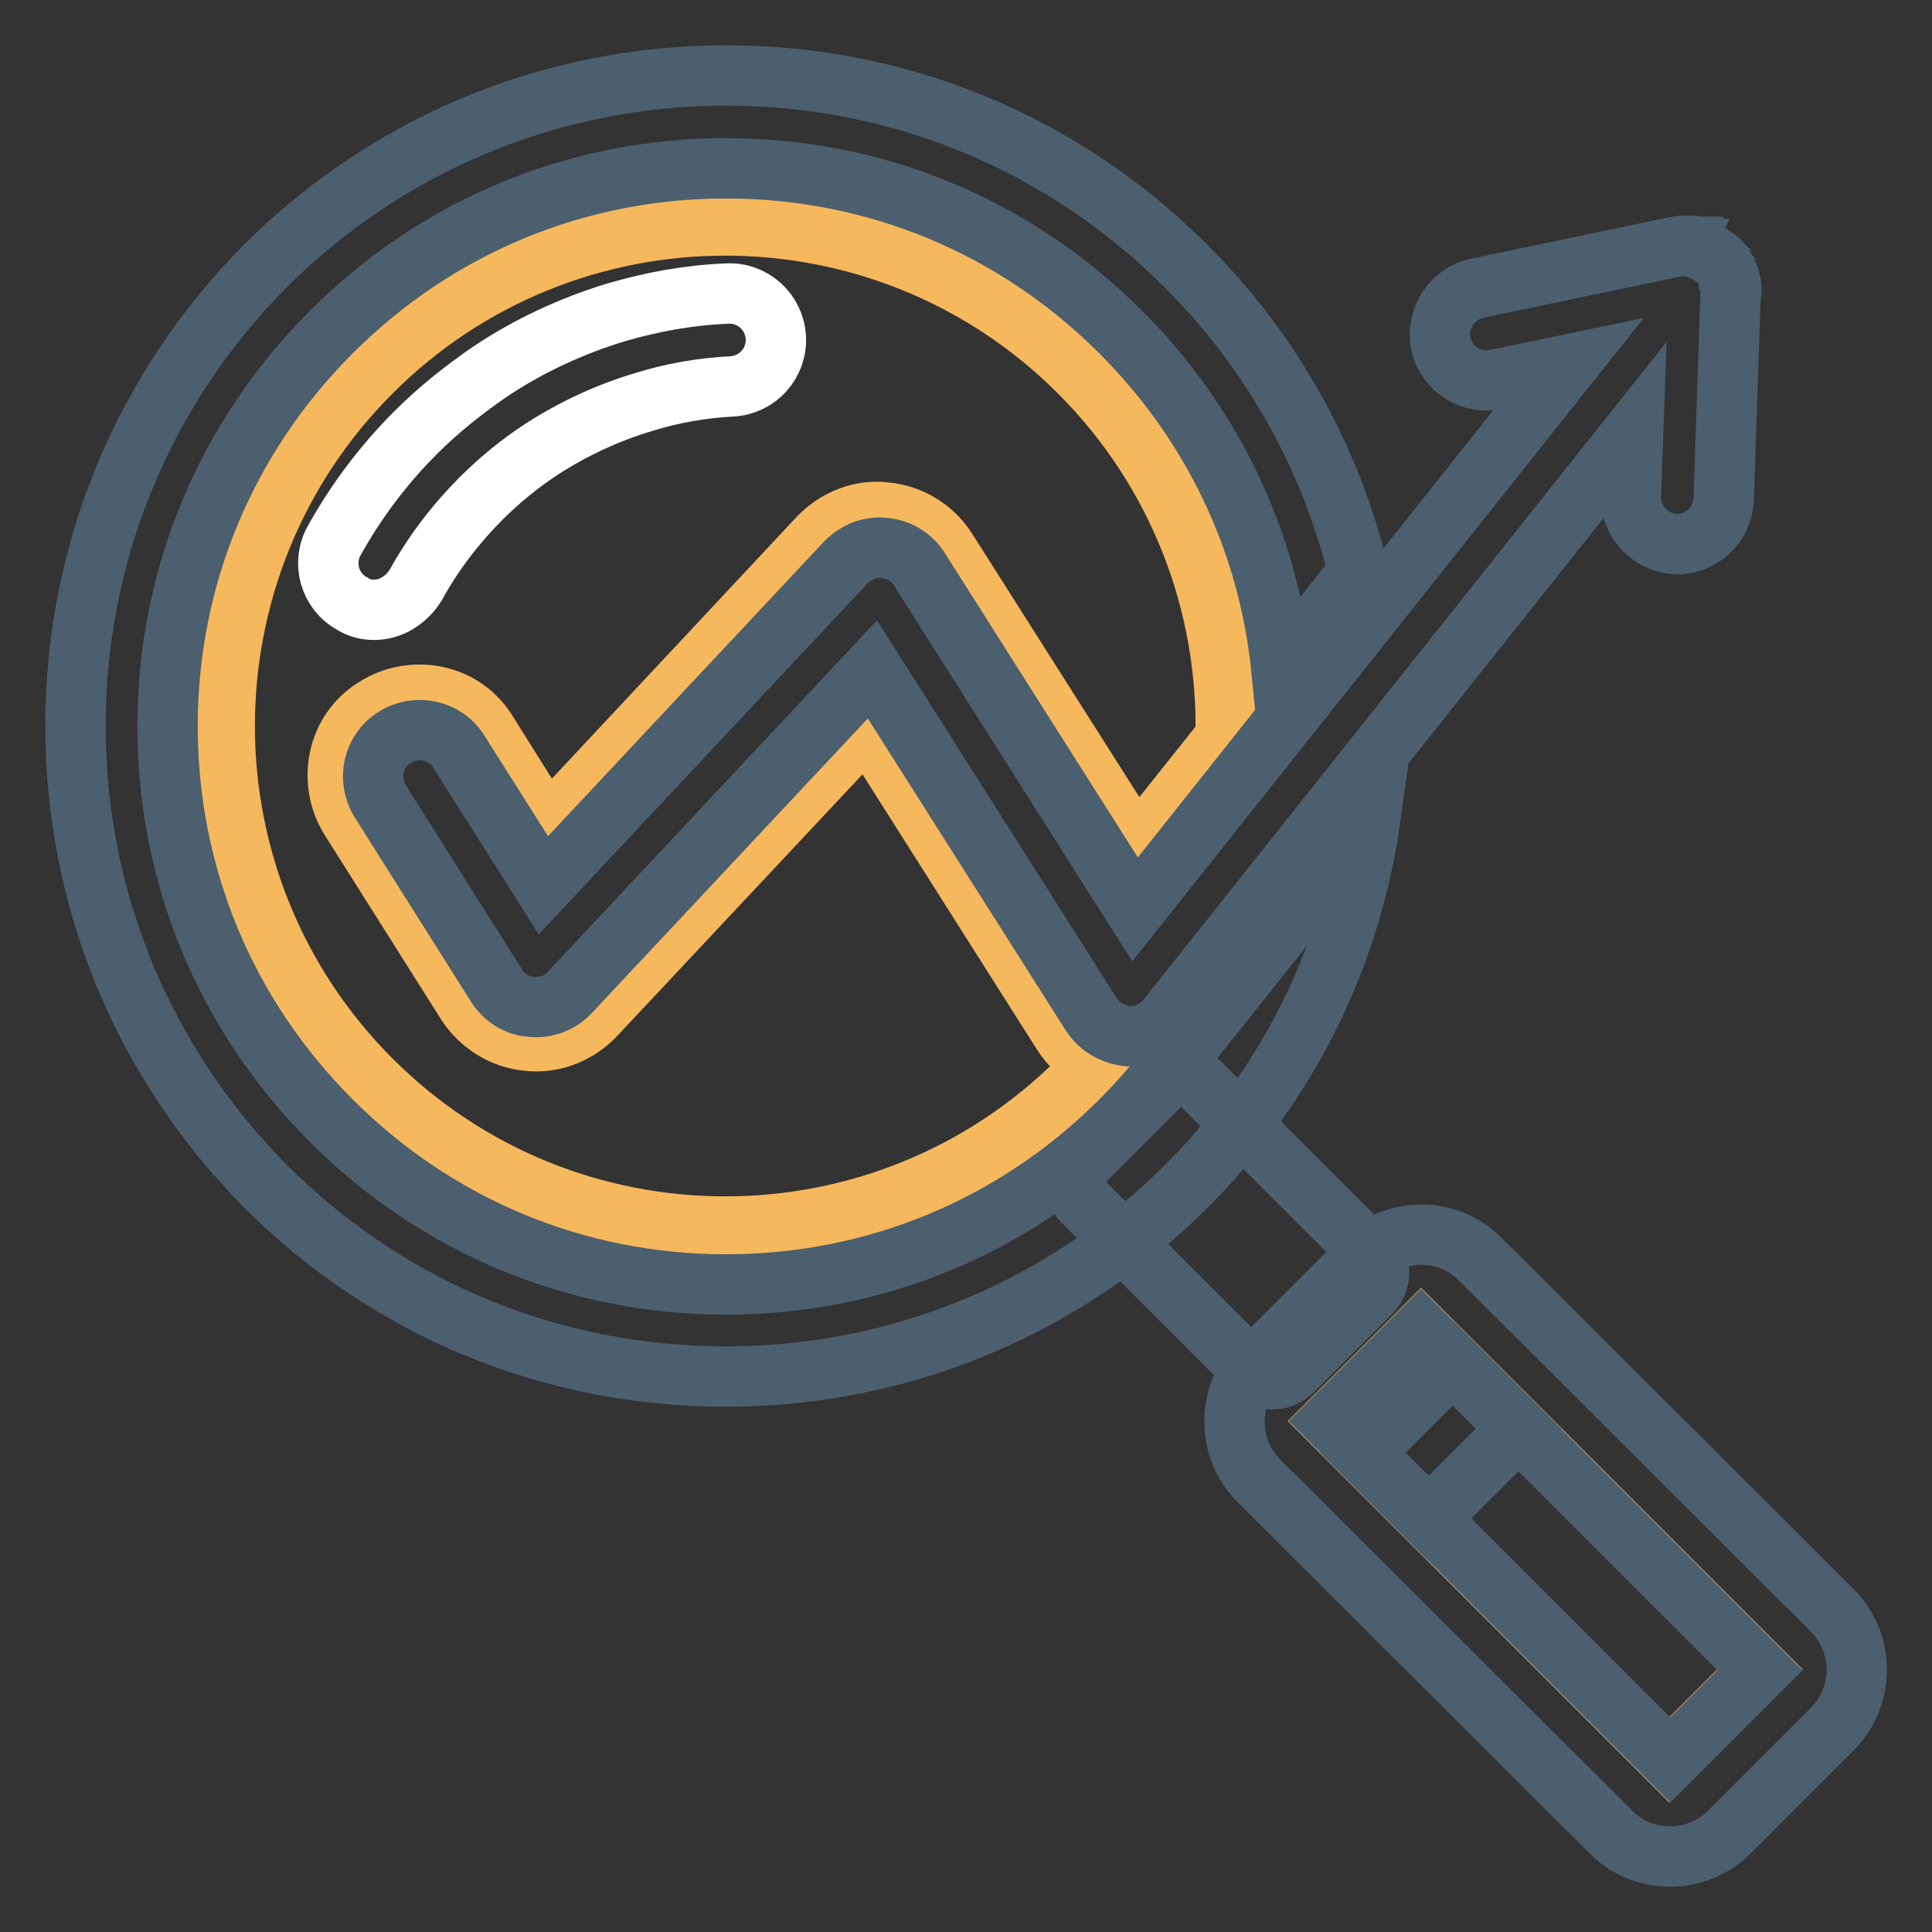
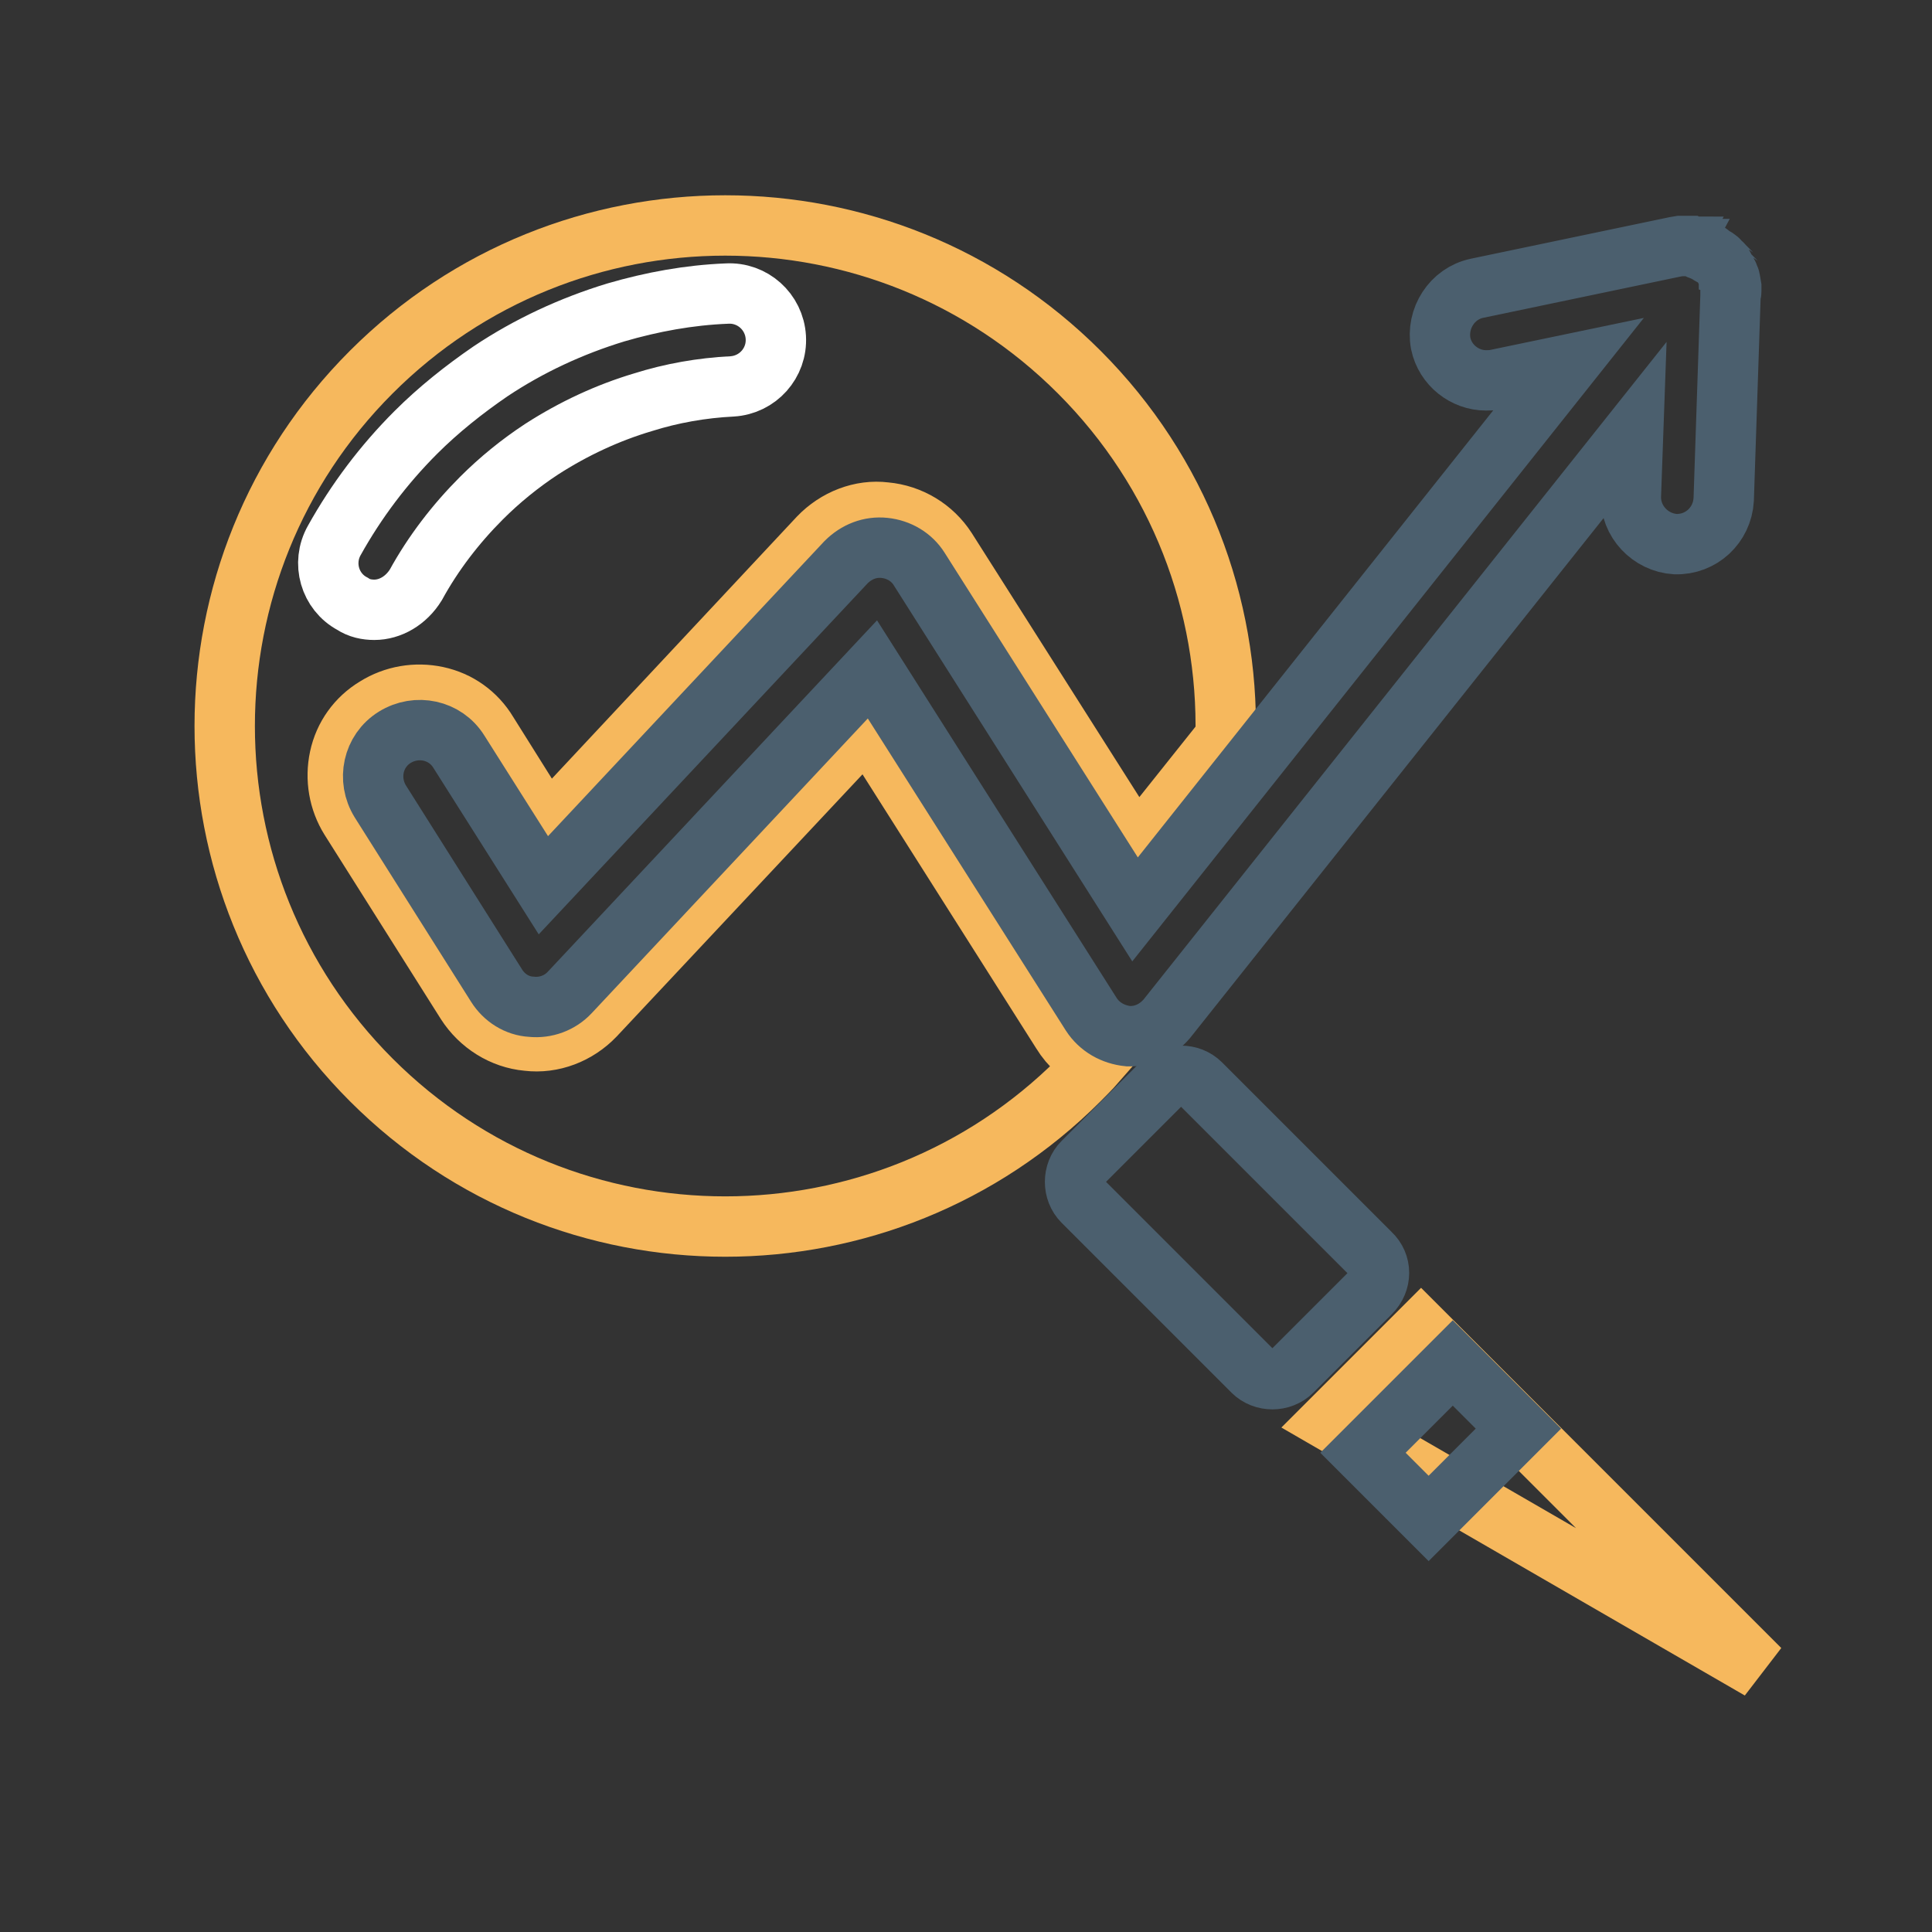
<svg xmlns="http://www.w3.org/2000/svg" version="1.1" x="0px" y="0px" viewBox="0 0 256 256" enable-background="new 0 0 256 256" xml:space="preserve">
  <rect x="0" y="0" width="256" height="256" fill="#333333" stroke="none" />
  <g>
    <path stroke-width="8" fill-opacity="0" stroke="#4b5f6e" d="M181.6,171.3l-10.4,10.4c-1.4,1.4-3.8,1.4-5.2,0l-22.5-22.5c-1.4-1.4-1.4-3.8,0-5.2l10.4-10.4 c1.4-1.4,3.8-1.4,5.2,0l22.5,22.5C183.1,167.5,183.1,169.8,181.6,171.3z" />
-     <path stroke-width="8" fill-opacity="0" stroke="#f6b85d" d="M176.3,188.3l12-12l44.9,44.9l-12,12L176.3,188.3z" />
-     <path stroke-width="8" fill-opacity="0" stroke="#4b5f6e" d="M242.8,213.4l-46.7-46.6c-2.2-2.2-5-3.2-7.8-3.2c-2.8,0-5.7,1.1-7.8,3.2l-13.7,13.7 c-4.3,4.3-4.3,11.4,0,15.7l46.7,46.6c2.2,2.2,5,3.2,7.8,3.2c2.8,0,5.7-1.1,7.8-3.2l13.7-13.7C247.1,224.8,247.1,217.7,242.8,213.4z  M221.3,233.2l-44.9-44.9l11.9-11.9l44.9,44.9L221.3,233.2z" />
+     <path stroke-width="8" fill-opacity="0" stroke="#f6b85d" d="M176.3,188.3l12-12l44.9,44.9L176.3,188.3z" />
    <path stroke-width="8" fill-opacity="0" stroke="#4b5f6e" d="M180.6,192.5l11.9-11.9l8.7,8.7l-11.9,11.9L180.6,192.5z" />
    <path stroke-width="8" fill-opacity="0" stroke="#f6b85d" d="M140.7,136.8l-25.8-40.7l-36.1,38.5c-2.3,2.4-5.6,3.7-8.9,3.3c-3.3-0.3-6.3-2.2-8.1-5l-15.4-24.4 c-1.5-2.4-2-5.3-1.4-8.1c0.6-2.8,2.3-5.2,4.8-6.7c2.4-1.5,5.3-2,8.1-1.4c2.8,0.6,5.2,2.3,6.7,4.8l7.9,12.6l36-38.5 c2.3-2.4,5.6-3.7,8.8-3.3c3.3,0.3,6.3,2.1,8.1,4.9l25.2,39.7l11.8-14.8c0.4-17.5-6.1-35.1-19.4-48.4c-25.9-25.9-67.9-25.9-93.8,0 c-25.9,25.9-25.9,67.9,0,93.8c25.9,25.9,67.9,25.9,93.8,0c0.7-0.7,1.5-1.5,2.2-2.3C143.4,140,141.8,138.6,140.7,136.8L140.7,136.8z " />
    <path stroke-width="8" fill-opacity="0" stroke="#ffffff" d="M49.6,80.8c-1,0-2-0.2-2.9-0.8c-3-1.6-4.1-5.4-2.4-8.4c2.9-5.2,6.5-10,10.8-14.3c3-3,6.4-5.7,9.9-8.1 c5.1-3.4,10.7-6,16.6-7.8c4.8-1.4,9.7-2.3,14.7-2.5c3.4-0.2,6.3,2.4,6.5,5.8c0.2,3.4-2.4,6.3-5.8,6.5c-4,0.2-8,0.9-11.8,2.1 c-4.7,1.4-9.2,3.5-13.4,6.2c-2.9,1.9-5.6,4.1-8,6.5c-3.4,3.4-6.4,7.3-8.7,11.5C53.8,79.6,51.7,80.8,49.6,80.8z" />
-     <path stroke-width="8" fill-opacity="0" stroke="#4b5f6e" d="M158.2,137.7c-0.7,0.8-1.4,1.5-2.3,2.2c-2.2,3-4.7,5.9-7.4,8.6c-14,14-32.5,21.7-52.3,21.7 c-19.8,0-38.3-7.7-52.3-21.7c-14-14-21.7-32.5-21.7-52.3S30,57.9,43.9,44c14-14,32.5-21.7,52.3-21.7c19.8,0,38.3,7.7,52.3,21.7 c12.2,12.2,19.6,27.8,21.3,44.7L180,75.8c-3.7-15.2-11.5-29.2-22.8-40.5C140.9,19,119.3,10,96.2,10c-23,0-44.7,9-61,25.2 C19,51.5,10,73.2,10,96.2c0,23,9,44.7,25.2,61c16.3,16.3,37.9,25.2,61,25.2c23,0,44.7-9,61-25.2c13.4-13.4,21.8-30.4,24.4-48.9 L158.2,137.7z" />
    <path stroke-width="8" fill-opacity="0" stroke="#4b5f6e" d="M229.4,38.6c0-0.1,0-0.2,0-0.4c0-0.1,0-0.1,0-0.2l-0.1-0.6v0c0-0.2-0.1-0.3-0.1-0.5c0-0.1,0-0.1-0.1-0.2 c0-0.1-0.1-0.2-0.1-0.3c0-0.1-0.1-0.1-0.1-0.2c-0.1-0.1-0.1-0.2-0.2-0.3l-0.1-0.2c-0.1-0.2-0.2-0.3-0.2-0.4c0-0.1-0.1-0.1-0.1-0.2 c-0.1-0.1-0.1-0.2-0.2-0.2c-0.1-0.1-0.1-0.1-0.2-0.2c-0.1-0.1-0.2-0.2-0.2-0.2c0-0.1-0.1-0.1-0.1-0.1c-0.1-0.1-0.2-0.2-0.4-0.3l0,0 c-0.2-0.1-0.3-0.2-0.5-0.3c0,0-0.1,0-0.1-0.1c-0.1-0.1-0.2-0.2-0.4-0.2l-0.2-0.1c-0.1-0.1-0.2-0.1-0.3-0.2c-0.1,0-0.1-0.1-0.2-0.1 c0,0-0.1,0-0.1,0c-0.1,0-0.2,0-0.2-0.1c-0.1,0-0.2-0.1-0.2-0.1c-0.1,0-0.3-0.1-0.4-0.1c-0.1,0-0.2,0-0.2-0.1c-0.1,0-0.2,0-0.4-0.1 c-0.1,0-0.2,0-0.2,0h-0.6c-0.1,0-0.3,0-0.4,0h-0.2l-0.6,0.1h0l-26.3,5.5c-3.3,0.7-5.4,4-4.8,7.3c0.6,2.9,3.2,4.9,6,4.9 c0.4,0,0.8,0,1.3-0.1l9.6-2l-57.4,72.2l-28.6-45.1c-1-1.6-2.7-2.6-4.6-2.8c-1.9-0.2-3.7,0.5-5.1,1.9l-40.1,42.8L60.8,99.6 c-1.8-2.9-5.6-3.7-8.5-1.9c-2.9,1.8-3.7,5.6-1.9,8.5l15.4,24.4c1,1.6,2.7,2.7,4.6,2.8c1.9,0.2,3.8-0.5,5.1-1.9l40.1-42.8l29,45.7 c1.1,1.7,2.9,2.7,4.9,2.9h0.3c1.9,0,3.6-0.9,4.8-2.3l61.8-77.7l-0.3,8.4c-0.1,3.4,2.6,6.2,5.9,6.4c3.4,0.1,6.2-2.5,6.4-5.9l0.9-27 v-0.1C229.4,38.8,229.4,38.7,229.4,38.6L229.4,38.6z" />
  </g>
</svg>